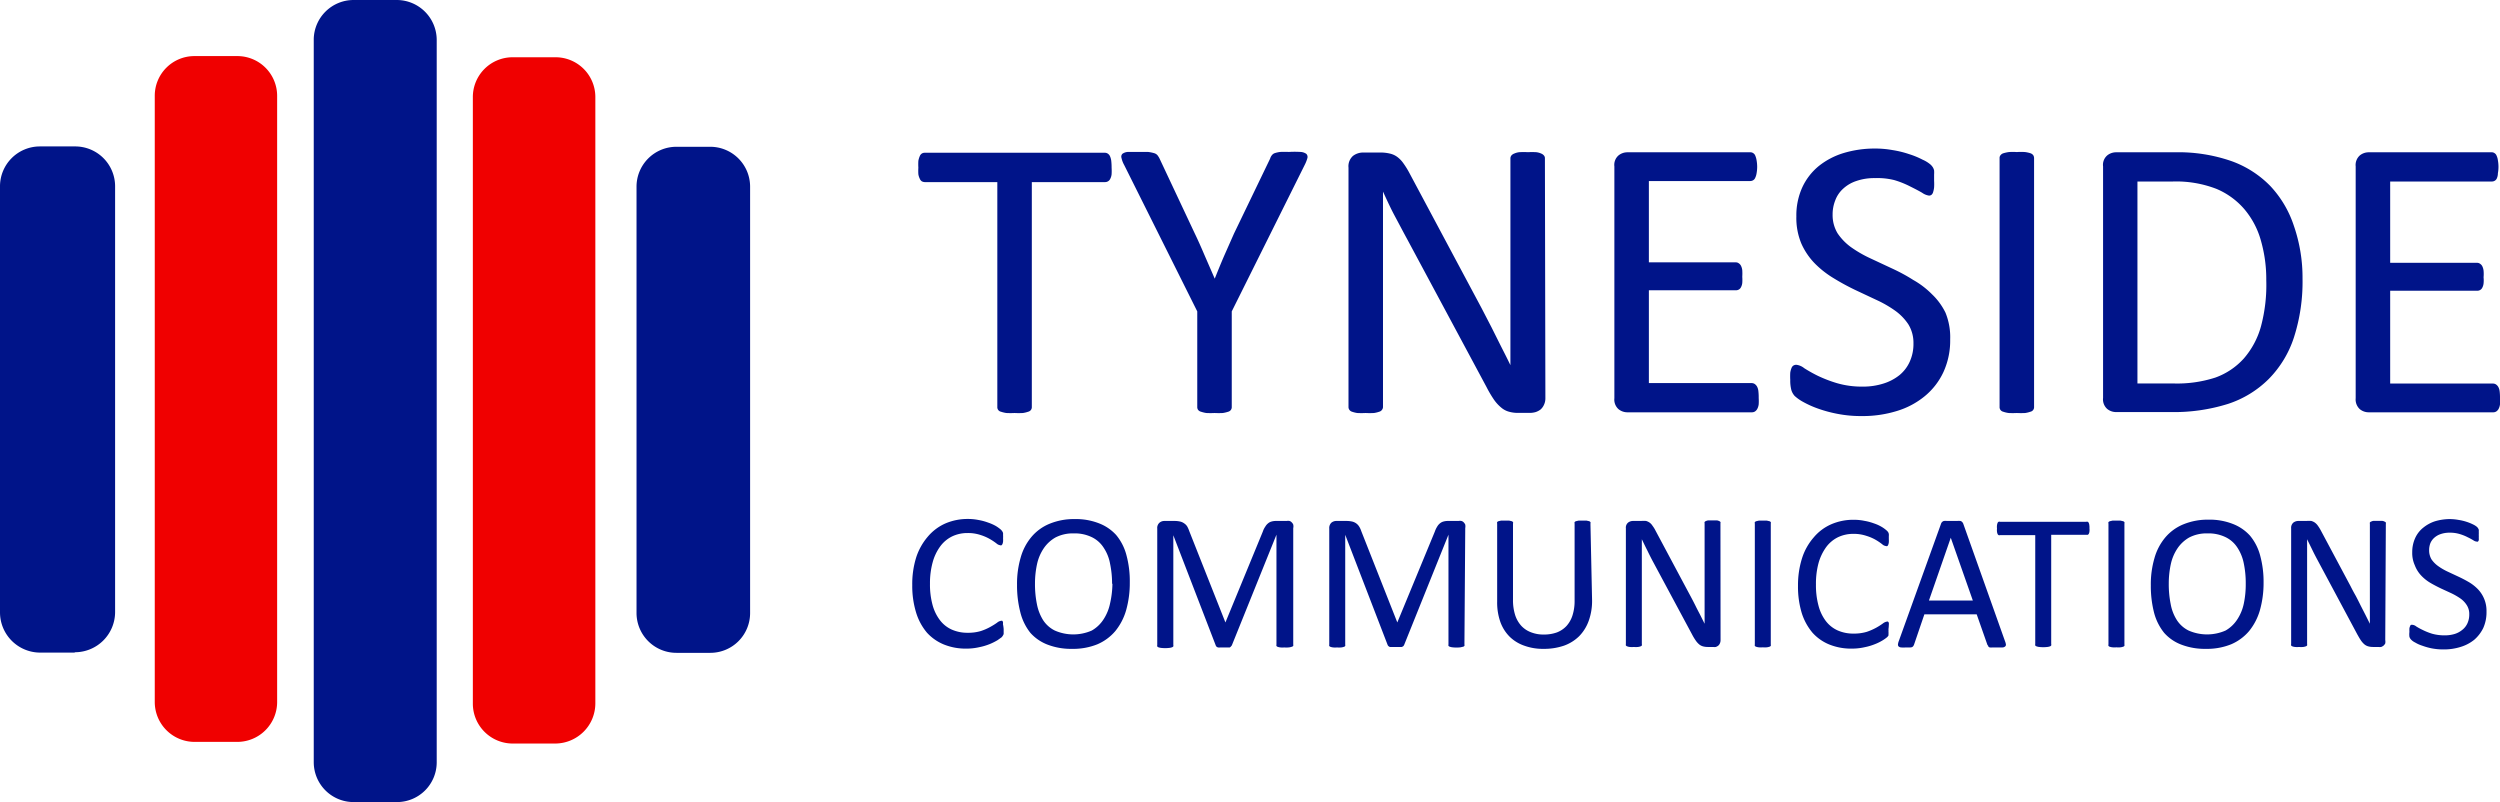
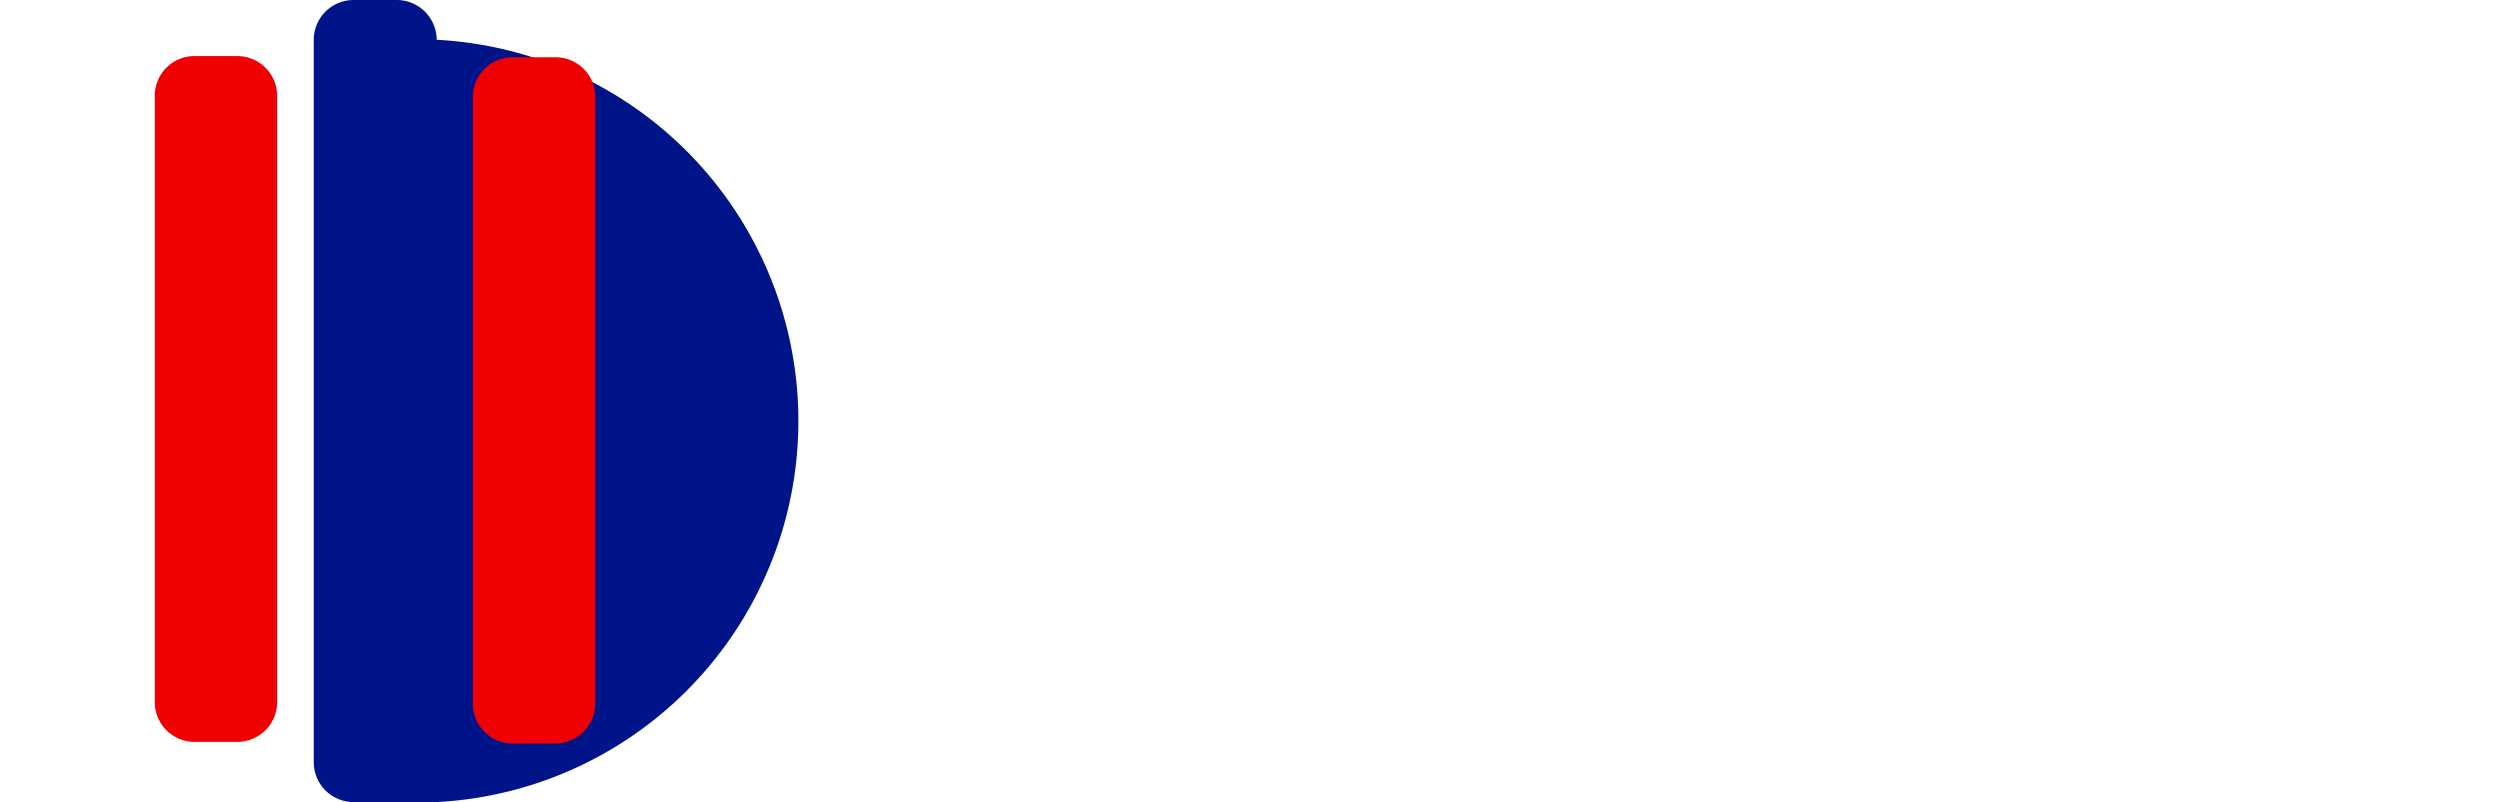
<svg xmlns="http://www.w3.org/2000/svg" id="Layer_1" data-name="Layer 1" viewBox="0 0 213.07 68.36">
  <defs>
    <style>.cls-1{fill:#001489}.cls-2{fill:#f00000}</style>
  </defs>
-   <path class="cls-1" d="M35 69.18h-3.68a3.4 3.4 0 0 1-3.39-3.4V4.14A3.4 3.4 0 0 1 31.32.82H35a3.41 3.41 0 0 1 3.41 3.39v61.6A3.39 3.39 0 0 1 35 69.18" transform="translate(-1.19 -.82)" />
+   <path class="cls-1" d="M35 69.18h-3.68a3.4 3.4 0 0 1-3.39-3.4V4.14A3.4 3.4 0 0 1 31.32.82H35a3.41 3.41 0 0 1 3.41 3.39A3.39 3.39 0 0 1 35 69.18" transform="translate(-1.19 -.82)" />
  <path class="cls-2" d="M48.52 64.19H44.9a3.4 3.4 0 0 1-3.41-3.39V9.11a3.39 3.39 0 0 1 3.36-3.41h3.67a3.39 3.39 0 0 1 3.41 3.37v51.7a3.43 3.43 0 0 1-3.41 3.42M21.41 64.05h-3.63a3.4 3.4 0 0 1-3.4-3.39V9a3.38 3.38 0 0 1 3.38-3.4h3.65a3.39 3.39 0 0 1 3.4 3.4v51.68a3.4 3.4 0 0 1-3.4 3.37" transform="translate(-1.19 -.82)" />
-   <path class="cls-1" d="M7.53 56.44H4.6A3.43 3.43 0 0 1 1.19 53V16.71a3.4 3.4 0 0 1 3.39-3.41h3A3.4 3.4 0 0 1 11 16.66V53a3.43 3.43 0 0 1-3.41 3.41M61.69 56.46h-2.84a3.4 3.4 0 0 1-3.41-3.37V16.75a3.4 3.4 0 0 1 3.38-3.42h2.88a3.4 3.4 0 0 1 3.42 3.38v36.34a3.39 3.39 0 0 1-3.38 3.41M95.93 15.11a4.61 4.61 0 0 1 0 .56 1.08 1.08 0 0 1-.11.38.48.48 0 0 1-.44.29h-6.25v19.17a.4.4 0 0 1-.07.24.41.41 0 0 1-.24.16 2.46 2.46 0 0 1-.45.11 6.52 6.52 0 0 1-.71 0 6.81 6.81 0 0 1-.7 0 2.6 2.6 0 0 1-.46-.11.39.39 0 0 1-.31-.4V16.34H80a.55.55 0 0 1-.25-.07.48.48 0 0 1-.17-.22 1.31 1.31 0 0 1-.12-.38 4.45 4.45 0 0 1 0-.56 4.8 4.8 0 0 1 0-.58 1.73 1.73 0 0 1 .12-.4.48.48 0 0 1 .17-.22.45.45 0 0 1 .25-.07h15.35a.43.43 0 0 1 .25.07.52.52 0 0 1 .19.22 1.36 1.36 0 0 1 .11.4 5 5 0 0 1 .03.58zM106.17 27.36v8.15a.4.4 0 0 1-.07.24.41.41 0 0 1-.23.16 2.84 2.84 0 0 1-.46.11 6.81 6.81 0 0 1-.7 0 6.68 6.68 0 0 1-.71 0 2.69 2.69 0 0 1-.45-.11.44.44 0 0 1-.25-.16.4.4 0 0 1-.07-.24v-8.15L97 14.88a2.16 2.16 0 0 1-.23-.61.35.35 0 0 1 .08-.34.87.87 0 0 1 .46-.16h1.73a3.11 3.11 0 0 1 .5.1.59.59 0 0 1 .29.17 1.7 1.7 0 0 1 .18.28l2.99 6.36c.29.6.57 1.23.85 1.89l.87 2c.26-.65.52-1.29.8-1.94l.84-1.9 3.08-6.39a.8.8 0 0 1 .15-.29.52.52 0 0 1 .25-.18 2.51 2.51 0 0 1 .46-.1 7.18 7.18 0 0 1 .73 0 8.06 8.06 0 0 1 1 0 .93.93 0 0 1 .49.16.37.37 0 0 1 .1.35 3 3 0 0 1-.23.59zM132.9 34.74a1.28 1.28 0 0 1-.12.58 1.18 1.18 0 0 1-.29.4 1.41 1.41 0 0 1-.42.22 1.83 1.83 0 0 1-.46.07h-1a2.8 2.8 0 0 1-.81-.1 1.7 1.7 0 0 1-.65-.34 3.41 3.41 0 0 1-.62-.67 9.72 9.72 0 0 1-.65-1.1l-6.75-12.58c-.35-.64-.71-1.33-1.07-2s-.69-1.4-1-2.07v18.36a.4.4 0 0 1-.08.23.41.41 0 0 1-.24.17 2.46 2.46 0 0 1-.45.11 6.52 6.52 0 0 1-.71 0 6.73 6.73 0 0 1-.72 0 2.55 2.55 0 0 1-.44-.11.41.41 0 0 1-.23-.17.39.39 0 0 1-.07-.23v-20.4a1.18 1.18 0 0 1 .38-1 1.41 1.41 0 0 1 .85-.29h1.45a3.4 3.4 0 0 1 .85.09 1.67 1.67 0 0 1 .62.28 2.33 2.33 0 0 1 .53.55 6.93 6.93 0 0 1 .54.88l5.18 9.7.93 1.74.86 1.66.81 1.62c.27.53.54 1.06.8 1.6V14.31a.41.41 0 0 1 .07-.22.56.56 0 0 1 .25-.18 1.45 1.45 0 0 1 .45-.12 7 7 0 0 1 .73 0 6.66 6.66 0 0 1 .68 0 1.37 1.37 0 0 1 .45.12.58.58 0 0 1 .24.18.34.34 0 0 1 .07.22zM151.08 34.74a4.16 4.16 0 0 1 0 .54 1.12 1.12 0 0 1-.12.39.62.62 0 0 1-.2.22.48.48 0 0 1-.24.07h-10.65a1.19 1.19 0 0 1-.74-.27 1.09 1.09 0 0 1-.35-.93V15a1.06 1.06 0 0 1 .35-.93 1.19 1.19 0 0 1 .74-.27h10.49a.41.41 0 0 1 .25.07.44.44 0 0 1 .18.22 1.66 1.66 0 0 1 .11.39 3.1 3.1 0 0 1 0 1.11 1.36 1.36 0 0 1-.11.37.44.44 0 0 1-.18.22.49.49 0 0 1-.25.07h-8.64v6.93h7.41a.41.41 0 0 1 .25.08.55.55 0 0 1 .19.21 1.15 1.15 0 0 1 .11.38 4.45 4.45 0 0 1 0 .56 3.71 3.71 0 0 1 0 .53 1 1 0 0 1-.11.36.46.46 0 0 1-.19.2.49.49 0 0 1-.25.06h-7.41v7.91h8.77a.48.48 0 0 1 .24.07.67.67 0 0 1 .2.21 1 1 0 0 1 .12.38 4.56 4.56 0 0 1 .03.61zM167.4 29.75a6.44 6.44 0 0 1-.57 2.77 5.86 5.86 0 0 1-1.59 2.06 6.85 6.85 0 0 1-2.39 1.27 9.83 9.83 0 0 1-3 .43 10.31 10.31 0 0 1-2.06-.19 11.1 11.1 0 0 1-1.69-.46 8.2 8.2 0 0 1-1.24-.56 3.7 3.7 0 0 1-.71-.5 1.31 1.31 0 0 1-.29-.52 3.19 3.19 0 0 1-.09-.85 5.34 5.34 0 0 1 0-.62 1.62 1.62 0 0 1 .11-.4.41.41 0 0 1 .17-.21.48.48 0 0 1 .24-.06 1.32 1.32 0 0 1 .67.29 12.53 12.53 0 0 0 1.12.63 11.19 11.19 0 0 0 1.65.64 7.52 7.52 0 0 0 2.23.3 5.69 5.69 0 0 0 1.75-.26 4.15 4.15 0 0 0 1.37-.72 3.14 3.14 0 0 0 .88-1.16 3.64 3.64 0 0 0 .31-1.55 3 3 0 0 0-.43-1.61 4.47 4.47 0 0 0-1.13-1.17 9.73 9.73 0 0 0-1.6-.92l-1.83-.86a19.86 19.86 0 0 1-1.83-1 8.12 8.12 0 0 1-1.59-1.25 5.8 5.8 0 0 1-1.14-1.68 5.65 5.65 0 0 1-.43-2.32 5.77 5.77 0 0 1 .5-2.47 5.14 5.14 0 0 1 1.4-1.82 6.32 6.32 0 0 1 2.14-1.12 9.16 9.16 0 0 1 2.67-.38 8.22 8.22 0 0 1 1.48.13 8.43 8.43 0 0 1 1.4.34 7.11 7.11 0 0 1 1.17.48 2.71 2.71 0 0 1 .68.42 1.17 1.17 0 0 1 .21.26.93.93 0 0 1 .09.24 2.66 2.66 0 0 1 0 .35v.53a4.56 4.56 0 0 1 0 .55 1.88 1.88 0 0 1-.08.4.46.46 0 0 1-.14.24.34.34 0 0 1-.22.07 1.34 1.34 0 0 1-.58-.24c-.27-.16-.6-.33-1-.53a7.8 7.8 0 0 0-1.37-.55A5.87 5.87 0 0 0 161 16a4.65 4.65 0 0 0-1.61.25 3.08 3.08 0 0 0-1.12.66 2.53 2.53 0 0 0-.67 1 3.23 3.23 0 0 0-.22 1.2 3 3 0 0 0 .42 1.59 4.71 4.71 0 0 0 1.14 1.18 10.31 10.31 0 0 0 1.62.94l1.84.86c.63.29 1.24.61 1.85 1a7.23 7.23 0 0 1 1.61 1.23 5.47 5.47 0 0 1 1.14 1.56 5.52 5.52 0 0 1 .4 2.28zM174.55 35.51a.39.39 0 0 1-.31.4 2.46 2.46 0 0 1-.45.11 6.68 6.68 0 0 1-.71 0 6.47 6.47 0 0 1-.7 0 2.39 2.39 0 0 1-.46-.11.41.41 0 0 1-.24-.16.4.4 0 0 1-.07-.24V14.29a.35.35 0 0 1 .08-.24.48.48 0 0 1 .25-.17 3 3 0 0 1 .46-.1 4.52 4.52 0 0 1 .68 0 4.78 4.78 0 0 1 .71 0 2.58 2.58 0 0 1 .45.1.5.5 0 0 1 .24.17.48.48 0 0 1 .07.24zM197.43 24.57a15.49 15.49 0 0 1-.73 5 9 9 0 0 1-2.15 3.55 8.77 8.77 0 0 1-3.46 2.12 15.4 15.4 0 0 1-4.89.7h-4.68a1.19 1.19 0 0 1-.74-.27 1.09 1.09 0 0 1-.35-.93V15a1.06 1.06 0 0 1 .35-.93 1.19 1.19 0 0 1 .74-.27h5a13.77 13.77 0 0 1 4.85.75 8.72 8.72 0 0 1 3.32 2.13 9.09 9.09 0 0 1 2 3.38 13.53 13.53 0 0 1 .74 4.51zm-3.09.12a11.93 11.93 0 0 0-.45-3.34 7.09 7.09 0 0 0-1.39-2.67 6.41 6.41 0 0 0-2.4-1.76 9.5 9.5 0 0 0-3.74-.63h-3V33.5h3A10.58 10.58 0 0 0 190 33a6 6 0 0 0 2.43-1.63 7 7 0 0 0 1.46-2.74 13.68 13.68 0 0 0 .45-3.94zM214.26 34.74a4.16 4.16 0 0 1 0 .54 1.12 1.12 0 0 1-.12.39.62.62 0 0 1-.2.22.48.48 0 0 1-.24.07h-10.65a1.19 1.19 0 0 1-.74-.27 1.12 1.12 0 0 1-.35-.93V15a1.09 1.09 0 0 1 .35-.93 1.19 1.19 0 0 1 .74-.27h10.5a.4.4 0 0 1 .24.07.44.44 0 0 1 .18.22 1.29 1.29 0 0 1 .11.39 3.1 3.1 0 0 1 0 1.11 1.08 1.08 0 0 1-.08.41.44.44 0 0 1-.18.22.48.48 0 0 1-.24.07h-8.68v6.93h7.42a.41.41 0 0 1 .24.08.55.55 0 0 1 .19.21 1.15 1.15 0 0 1 .11.38 3.13 3.13 0 0 1 0 .56 2.66 2.66 0 0 1 0 .53 1 1 0 0 1-.11.36.46.46 0 0 1-.19.2.48.48 0 0 1-.24.06h-7.42v7.91h8.77a.48.48 0 0 1 .24.07.67.67 0 0 1 .2.21 1 1 0 0 1 .12.38 4.56 4.56 0 0 1 .03.57zM86.73 54.44V54.85a.52.52 0 0 1-.06.13.92.92 0 0 1-.11.15l-.35.25a5.05 5.05 0 0 1-.66.33 4.91 4.91 0 0 1-.91.27 4.84 4.84 0 0 1-1.11.12 4.93 4.93 0 0 1-1.89-.35 4 4 0 0 1-1.44-1 4.84 4.84 0 0 1-.94-1.75 7.72 7.72 0 0 1-.32-2.31 7.6 7.6 0 0 1 .34-2.38 5.19 5.19 0 0 1 1-1.77 4.16 4.16 0 0 1 1.49-1.11 4.8 4.8 0 0 1 1.92-.38 4.6 4.6 0 0 1 .91.09 4.79 4.79 0 0 1 .81.22 3.76 3.76 0 0 1 .67.3 3.27 3.27 0 0 1 .4.29.8.8 0 0 1 .14.17.45.45 0 0 1 .06.14v.18a2.09 2.09 0 0 1 0 .26 2.27 2.27 0 0 1 0 .28.83.83 0 0 1-.05.2.35.35 0 0 1-.08.11.16.16 0 0 1-.12 0 .62.62 0 0 1-.32-.16 5 5 0 0 0-.54-.36 4 4 0 0 0-.8-.35 3.4 3.4 0 0 0-1.13-.17 3 3 0 0 0-1.31.29 2.76 2.76 0 0 0-1 .84 4.09 4.09 0 0 0-.65 1.36 6.73 6.73 0 0 0-.23 1.83 6.65 6.65 0 0 0 .22 1.81 3.73 3.73 0 0 0 .64 1.31 2.6 2.6 0 0 0 1 .79 3.27 3.27 0 0 0 1.36.27 3.75 3.75 0 0 0 1.12-.15 4.56 4.56 0 0 0 .82-.36 5.67 5.67 0 0 0 .56-.35.67.67 0 0 1 .34-.16.17.17 0 0 1 .1 0l.06.09a.88.88 0 0 1 0 .2 2.82 2.82 0 0 1 .06.42zM97.48 50.47a8.52 8.52 0 0 1-.31 2.35 5 5 0 0 1-.92 1.78 4.13 4.13 0 0 1-1.53 1.13 5.47 5.47 0 0 1-2.15.39 5.56 5.56 0 0 1-2.1-.36 3.78 3.78 0 0 1-1.46-1 4.59 4.59 0 0 1-.86-1.76 9.18 9.18 0 0 1-.28-2.35 7.92 7.92 0 0 1 .31-2.31 4.69 4.69 0 0 1 .92-1.76 4 4 0 0 1 1.54-1.12 5.46 5.46 0 0 1 2.15-.4 5.38 5.38 0 0 1 2.06.36 3.82 3.82 0 0 1 1.47 1 4.41 4.41 0 0 1 .87 1.7 8.48 8.48 0 0 1 .29 2.35zm-1.51.1a8.23 8.23 0 0 0-.17-1.7 3.59 3.59 0 0 0-.54-1.36 2.48 2.48 0 0 0-1-.9 3.33 3.33 0 0 0-1.56-.33 3.21 3.21 0 0 0-1.56.35 3 3 0 0 0-1 .93 3.88 3.88 0 0 0-.57 1.36 7.83 7.83 0 0 0-.17 1.63 8.58 8.58 0 0 0 .16 1.74 4 4 0 0 0 .53 1.38 2.53 2.53 0 0 0 1 .89 3.92 3.92 0 0 0 3.15 0 2.91 2.91 0 0 0 1-.95 3.91 3.91 0 0 0 .56-1.37 8 8 0 0 0 .2-1.67zM111.41 55.75a.2.2 0 0 1 0 .11.18.18 0 0 1-.12.08 1 1 0 0 1-.29.06 1.73 1.73 0 0 1-.35 0 1.62 1.62 0 0 1-.33 0 1 1 0 0 1-.23-.05.19.19 0 0 1-.11-.08.2.2 0 0 1 0-.11v-9.37l-3.79 9.4a.23.23 0 0 1-.07.1.32.32 0 0 1-.12.11H105.21a.81.81 0 0 1-.21 0 .32.32 0 0 1-.13-.07.24.24 0 0 1-.06-.09l-3.62-9.4v9.36a.2.2 0 0 1 0 .11.25.25 0 0 1-.12.08 1 1 0 0 1-.23.05 3 3 0 0 1-.69 0 1 1 0 0 1-.22-.05.19.19 0 0 1-.11-.08.2.2 0 0 1 0-.11v-9.93a.59.59 0 0 1 .19-.5.63.63 0 0 1 .41-.15h.88a2.12 2.12 0 0 1 .47.05.94.94 0 0 1 .35.16.84.84 0 0 1 .26.27 2.4 2.4 0 0 1 .17.39l3.08 7.78 3.19-7.75a1.64 1.64 0 0 1 .21-.42 1 1 0 0 1 .24-.28.73.73 0 0 1 .29-.15 1.32 1.32 0 0 1 .37-.05h.92a.67.67 0 0 1 .24 0 .39.39 0 0 1 .19.12.53.53 0 0 1 .13.19.67.67 0 0 1 0 .3zM126 55.75a.15.15 0 0 1 0 .11.18.18 0 0 1-.12.08l-.21.05a3 3 0 0 1-.69 0 .9.9 0 0 1-.22-.05.21.21 0 0 1-.12-.08.2.2 0 0 1 0-.11v-9.36l-3.78 9.4a.36.36 0 0 1-.07.1.37.37 0 0 1-.14.07h-1a.35.35 0 0 1-.12-.07.28.28 0 0 1-.07-.09l-3.62-9.4v9.36a.21.21 0 0 1 0 .11.18.18 0 0 1-.12.08.9.9 0 0 1-.22.05 1.78 1.78 0 0 1-.35 0 1.67 1.67 0 0 1-.34 0 .9.9 0 0 1-.22-.05.19.19 0 0 1-.11-.08.2.2 0 0 1 0-.11v-9.89a.62.62 0 0 1 .18-.5.66.66 0 0 1 .42-.15h.87a2.28 2.28 0 0 1 .48.05 1 1 0 0 1 .35.16.93.93 0 0 1 .25.27 1.76 1.76 0 0 1 .18.39l3.07 7.78 3.2-7.75a2.06 2.06 0 0 1 .2-.42 1 1 0 0 1 .24-.28.8.8 0 0 1 .29-.15 1.38 1.38 0 0 1 .37-.05h.92a.61.61 0 0 1 .24 0 .41.41 0 0 1 .2.12.7.7 0 0 1 .13.19.85.85 0 0 1 0 .3zM136.88 52a5 5 0 0 1-.29 1.74 3.59 3.59 0 0 1-.81 1.3 3.54 3.54 0 0 1-1.3.81 5.19 5.19 0 0 1-1.73.27 4.59 4.59 0 0 1-1.62-.26 3.35 3.35 0 0 1-1.26-.76 3.41 3.41 0 0 1-.8-1.25 5 5 0 0 1-.28-1.75v-6.66a.21.21 0 0 1 0-.12.23.23 0 0 1 .12-.08l.21-.05h.69l.22.05a.24.24 0 0 1 .11.08.16.16 0 0 1 0 .12v6.49a4.21 4.21 0 0 0 .18 1.3 2.49 2.49 0 0 0 .53.93 2.16 2.16 0 0 0 .83.55 2.86 2.86 0 0 0 1.09.19 3.23 3.23 0 0 0 1.11-.18 2.2 2.2 0 0 0 .82-.55 2.46 2.46 0 0 0 .51-.9 4.05 4.05 0 0 0 .18-1.27v-6.56a.21.21 0 0 1 0-.12.28.28 0 0 1 .12-.08l.22-.05h.68l.22.05a.24.24 0 0 1 .11.08.16.16 0 0 1 0 .12zM147.83 55.37a.65.65 0 0 1-.06.29.52.52 0 0 1-.14.19.7.7 0 0 1-.21.11.78.78 0 0 1-.22 0h-.47a1.48 1.48 0 0 1-.39-.05.88.88 0 0 1-.32-.16 1.64 1.64 0 0 1-.3-.33 4.6 4.6 0 0 1-.32-.53l-3.28-6.11q-.26-.48-.51-1c-.18-.35-.34-.69-.49-1V55.72a.17.17 0 0 1 0 .11.18.18 0 0 1-.12.08.81.81 0 0 1-.21.05 1.83 1.83 0 0 1-.35 0 1.78 1.78 0 0 1-.35 0 .81.81 0 0 1-.21-.05.25.25 0 0 1-.12-.08.23.23 0 0 1 0-.11v-9.88a.55.55 0 0 1 .19-.48.68.68 0 0 1 .41-.14h.7a2.3 2.3 0 0 1 .42 0 1 1 0 0 1 .3.14.94.94 0 0 1 .25.27 2.57 2.57 0 0 1 .26.42l2.52 4.72.45.84q.22.41.42.81c.13.27.27.53.4.78l.39.78v-8.56a.17.17 0 0 1 0-.11.24.24 0 0 1 .11-.08.64.64 0 0 1 .22-.06h.69a.58.58 0 0 1 .22.06.24.24 0 0 1 .11.08.17.17 0 0 1 0 .11zM152.11 55.75a.2.2 0 0 1 0 .11.18.18 0 0 1-.12.08.9.9 0 0 1-.22.05 1.67 1.67 0 0 1-.34 0 1.72 1.72 0 0 1-.34 0 1 1 0 0 1-.23-.05.19.19 0 0 1-.11-.08.21.21 0 0 1 0-.11V45.44a.21.21 0 0 1 0-.12.32.32 0 0 1 .13-.08l.22-.05h.67l.22.05a.23.23 0 0 1 .12.08.21.21 0 0 1 0 .12zM162.14 54.44a1.77 1.77 0 0 1 0 .24.47.47 0 0 1 0 .17.5.5 0 0 1 0 .13.64.64 0 0 1-.12.15 3.1 3.1 0 0 1-.35.25 4 4 0 0 1-.66.33 4.8 4.8 0 0 1-.9.27 4.87 4.87 0 0 1-1.12.12 4.93 4.93 0 0 1-1.89-.35 3.89 3.89 0 0 1-1.43-1 4.86 4.86 0 0 1-.92-1.68 7.72 7.72 0 0 1-.32-2.31 7.59 7.59 0 0 1 .35-2.38 5 5 0 0 1 1-1.77 4.08 4.08 0 0 1 1.49-1.11 4.73 4.73 0 0 1 1.92-.38 4.43 4.43 0 0 1 .9.09 4.66 4.66 0 0 1 .82.22 3.36 3.36 0 0 1 .66.3 2.62 2.62 0 0 1 .4.29.66.66 0 0 1 .15.17.46.46 0 0 1 .05.14.8.8 0 0 1 0 .18v.26a2 2 0 0 1 0 .28.83.83 0 0 1-.05.2.24.24 0 0 1-.08.11.15.15 0 0 1-.11 0 .6.6 0 0 1-.33-.16 4.78 4.78 0 0 0-.53-.36 3.86 3.86 0 0 0-.81-.35 3.4 3.4 0 0 0-1.13-.17 3 3 0 0 0-1.3.29 2.79 2.79 0 0 0-1 .84 4.3 4.3 0 0 0-.65 1.36 6.75 6.75 0 0 0-.22 1.83 6.65 6.65 0 0 0 .22 1.81 3.72 3.72 0 0 0 .63 1.31 2.63 2.63 0 0 0 1 .79 3.27 3.27 0 0 0 1.36.27 3.8 3.8 0 0 0 1.12-.15 4.9 4.9 0 0 0 .82-.36 5.39 5.39 0 0 0 .55-.35.75.75 0 0 1 .34-.16.17.17 0 0 1 .1 0l.07.09a.88.88 0 0 1 0 .2 2.82 2.82 0 0 1-.03.35zM172.07 55.46a1.17 1.17 0 0 1 .08.29.19.19 0 0 1-.07.17.35.35 0 0 1-.22.08H171a1 1 0 0 1-.23 0 .36.36 0 0 1-.12-.08s0-.08-.07-.12l-.92-2.62h-4.46l-.88 2.58a.54.54 0 0 1-.07.13.27.27 0 0 1-.12.09.58.58 0 0 1-.13.02h-.38a2.36 2.36 0 0 1-.4 0 .34.34 0 0 1-.21-.08.22.22 0 0 1-.06-.17 1.07 1.07 0 0 1 .07-.29l3.6-10a.38.38 0 0 1 .09-.15.35.35 0 0 1 .16-.09 1.33 1.33 0 0 1 .26 0h.85a1.72 1.72 0 0 1 .29 0 .29.29 0 0 1 .16.1.38.38 0 0 1 .09.15zm-4.62-8.81L165.59 52h3.74zM179.27 45.84a1.14 1.14 0 0 1 0 .27.48.48 0 0 1-.05.19.22.22 0 0 1-.09.1h-3.12v9.32a.15.15 0 0 1 0 .11.19.19 0 0 1-.11.08 1 1 0 0 1-.22.05 3 3 0 0 1-.69 0 .9.9 0 0 1-.22-.05.21.21 0 0 1-.12-.08.2.2 0 0 1 0-.11v-9.29h-3a.21.21 0 0 1-.12 0 .22.22 0 0 1-.09-.1.74.74 0 0 1-.05-.19 1.14 1.14 0 0 1 0-.27 1.19 1.19 0 0 1 0-.28.83.83 0 0 1 .05-.2.18.18 0 0 1 .09-.1.16.16 0 0 1 .12 0H179a.19.19 0 0 1 .12 0 .18.18 0 0 1 .09.1.53.53 0 0 1 .05.2 1.19 1.19 0 0 1 .01.25zM182.25 55.75a.2.2 0 0 1 0 .11.18.18 0 0 1-.12.08.9.9 0 0 1-.22.05 1.67 1.67 0 0 1-.34 0 1.72 1.72 0 0 1-.34 0 1 1 0 0 1-.23-.05.19.19 0 0 1-.11-.08.15.15 0 0 1 0-.11V45.44a.21.21 0 0 1 0-.12.32.32 0 0 1 .13-.08l.22-.05h.67l.22.05a.23.23 0 0 1 .12.08.21.21 0 0 1 0 .12zM194.11 50.47a8.52 8.52 0 0 1-.31 2.35 5 5 0 0 1-.92 1.78 4.13 4.13 0 0 1-1.53 1.13 5.47 5.47 0 0 1-2.15.39 5.56 5.56 0 0 1-2.1-.36 3.7 3.7 0 0 1-1.46-1 4.59 4.59 0 0 1-.86-1.71 9.18 9.18 0 0 1-.28-2.35 7.92 7.92 0 0 1 .31-2.31 4.69 4.69 0 0 1 .92-1.76 4 4 0 0 1 1.54-1.12 5.46 5.46 0 0 1 2.15-.4 5.38 5.38 0 0 1 2.06.36 3.82 3.82 0 0 1 1.47 1 4.41 4.41 0 0 1 .87 1.7 8.48 8.48 0 0 1 .29 2.3zm-1.52.1a8.25 8.25 0 0 0-.16-1.7 3.77 3.77 0 0 0-.54-1.36 2.48 2.48 0 0 0-1-.9 3.33 3.33 0 0 0-1.56-.33 3.21 3.21 0 0 0-1.56.35 3 3 0 0 0-1 .93 3.88 3.88 0 0 0-.57 1.36 7.83 7.83 0 0 0-.17 1.63 8.58 8.58 0 0 0 .16 1.74 3.79 3.79 0 0 0 .53 1.38 2.53 2.53 0 0 0 1 .89 3.92 3.92 0 0 0 3.15 0 2.91 2.91 0 0 0 1-.95 3.91 3.91 0 0 0 .56-1.37 8 8 0 0 0 .16-1.67zM204.48 55.37a.84.84 0 0 1 0 .29.7.7 0 0 1-.15.19.78.78 0 0 1-.2.11.91.91 0 0 1-.23 0h-.47a1.48 1.48 0 0 1-.39-.05.88.88 0 0 1-.32-.16 1.64 1.64 0 0 1-.3-.33c-.1-.14-.2-.32-.32-.53l-3.27-6.11c-.17-.32-.35-.65-.52-1s-.34-.69-.49-1V55.72a.23.23 0 0 1 0 .11.25.25 0 0 1-.12.08 1 1 0 0 1-.22.05 1.78 1.78 0 0 1-.35 0 1.67 1.67 0 0 1-.34 0 .9.9 0 0 1-.22-.05.19.19 0 0 1-.11-.08.17.17 0 0 1 0-.11v-9.88a.58.58 0 0 1 .19-.48.7.7 0 0 1 .41-.14h.71a2.27 2.27 0 0 1 .41 0 1 1 0 0 1 .3.14 1.12 1.12 0 0 1 .26.27 3.5 3.5 0 0 1 .26.42l2.52 4.72q.22.44.45.84c.14.27.28.54.41.81l.4.78.39.78v-8.52a.25.25 0 0 1 0-.11.23.23 0 0 1 .12-.08.53.53 0 0 1 .22-.06h.68a.53.53 0 0 1 .22.06.36.36 0 0 1 .12.08.23.23 0 0 1 0 .11zM213.11 53a3.26 3.26 0 0 1-.28 1.35 3.15 3.15 0 0 1-.77 1 3.43 3.43 0 0 1-1.17.61 4.73 4.73 0 0 1-1.44.21 5.24 5.24 0 0 1-1-.09 5.36 5.36 0 0 1-.82-.23 2.82 2.82 0 0 1-.6-.27 1.19 1.19 0 0 1-.34-.24.58.58 0 0 1-.15-.25 1.58 1.58 0 0 1 0-.41 2.82 2.82 0 0 1 0-.31.71.71 0 0 1 .06-.19.19.19 0 0 1 .08-.11h.11a.61.61 0 0 1 .33.14 5.07 5.07 0 0 0 .55.3 5.31 5.31 0 0 0 .8.32 3.88 3.88 0 0 0 1.08.14 2.86 2.86 0 0 0 .85-.12 1.9 1.9 0 0 0 .66-.36 1.48 1.48 0 0 0 .43-.56 1.79 1.79 0 0 0 .15-.75 1.38 1.38 0 0 0-.21-.78 2 2 0 0 0-.54-.57 5.72 5.72 0 0 0-.78-.45l-.89-.41c-.31-.15-.6-.3-.89-.47a3.57 3.57 0 0 1-.77-.61A2.62 2.62 0 0 1 207 49a2.54 2.54 0 0 1-.22-1.12 2.86 2.86 0 0 1 .25-1.2 2.37 2.37 0 0 1 .68-.88 3.13 3.13 0 0 1 1-.55 4.49 4.49 0 0 1 1.3-.19 4.38 4.38 0 0 1 .71.07 4.24 4.24 0 0 1 .68.16 4 4 0 0 1 .57.23 1.58 1.58 0 0 1 .33.21.64.64 0 0 1 .1.13.37.37 0 0 1 .05.11.88.88 0 0 1 0 .17 2 2 0 0 1 0 .26 2.26 2.26 0 0 1 0 .27.9.9 0 0 1 0 .19.35.35 0 0 1-.07.12.19.19 0 0 1-.1 0 .59.59 0 0 1-.29-.11 5 5 0 0 0-.48-.26 3.88 3.88 0 0 0-.67-.27 2.84 2.84 0 0 0-.86-.12 2.28 2.28 0 0 0-.78.12 1.54 1.54 0 0 0-.55.32 1.29 1.29 0 0 0-.33.47 1.66 1.66 0 0 0-.1.59 1.5 1.5 0 0 0 .2.77 2.32 2.32 0 0 0 .56.57 4.86 4.86 0 0 0 .78.46l.9.42c.3.14.6.29.89.46a3.66 3.66 0 0 1 .79.6 2.65 2.65 0 0 1 .77 1.92z" transform="translate(-1.19 -.82)" />
</svg>